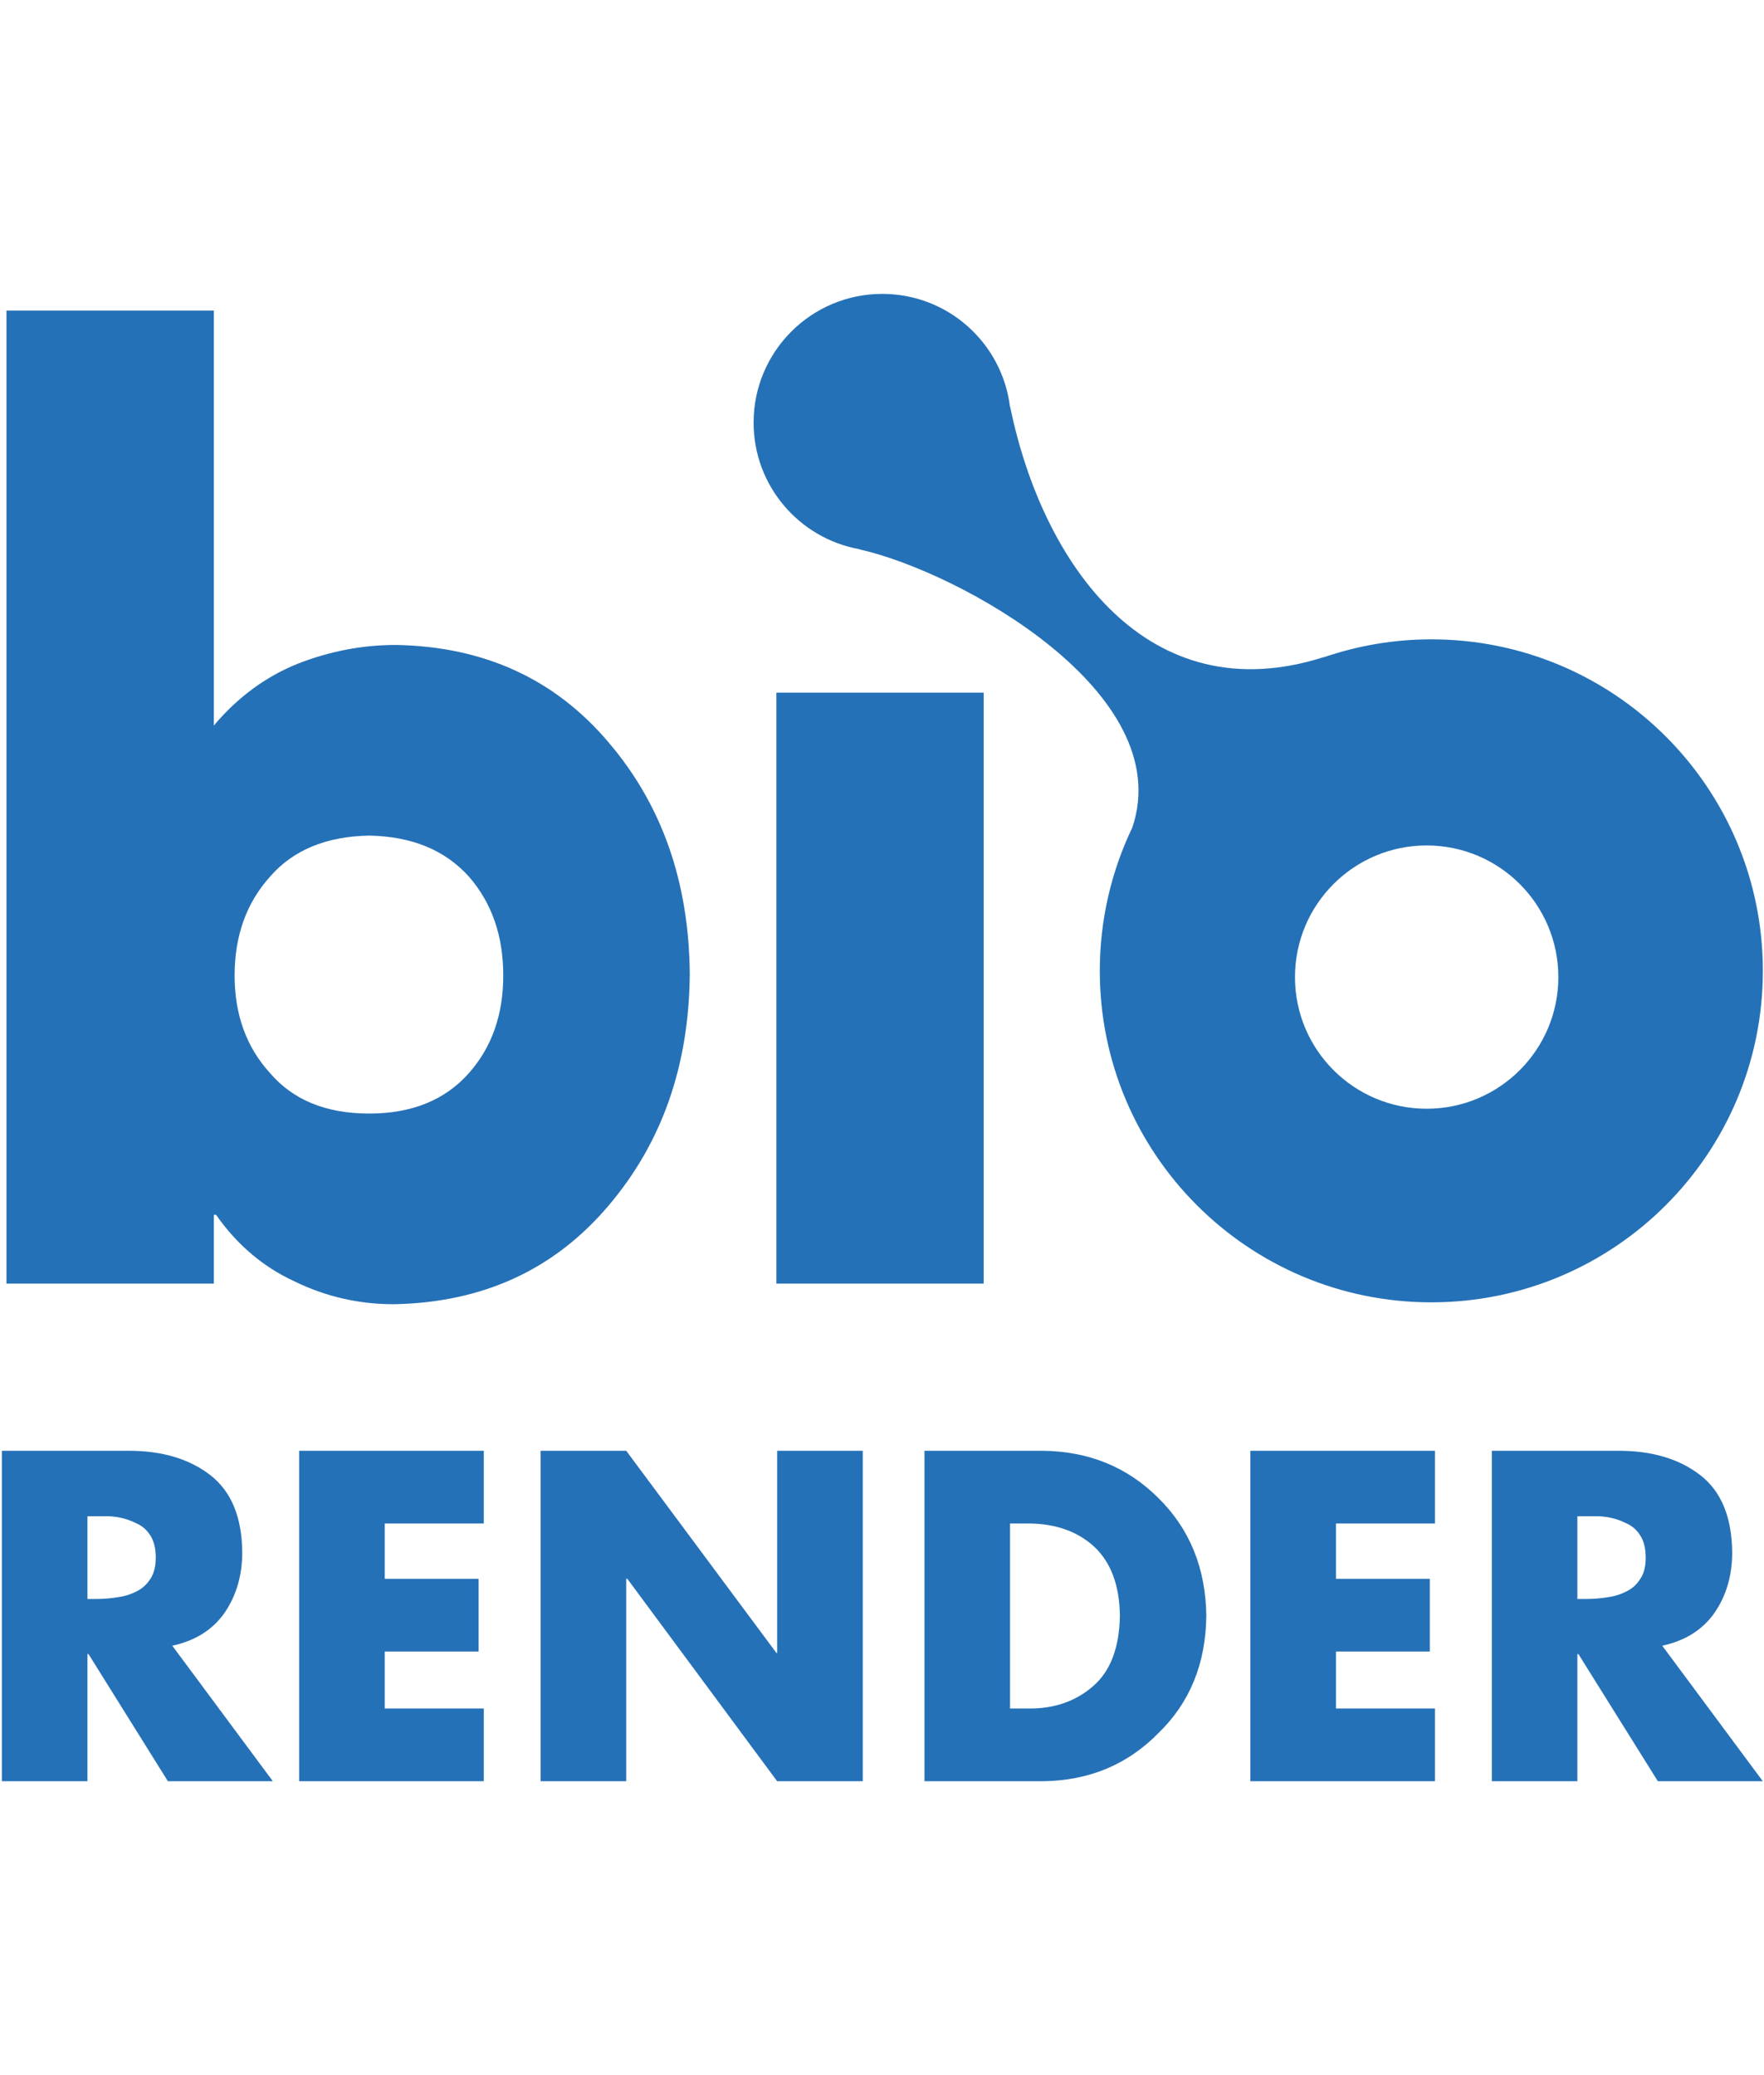
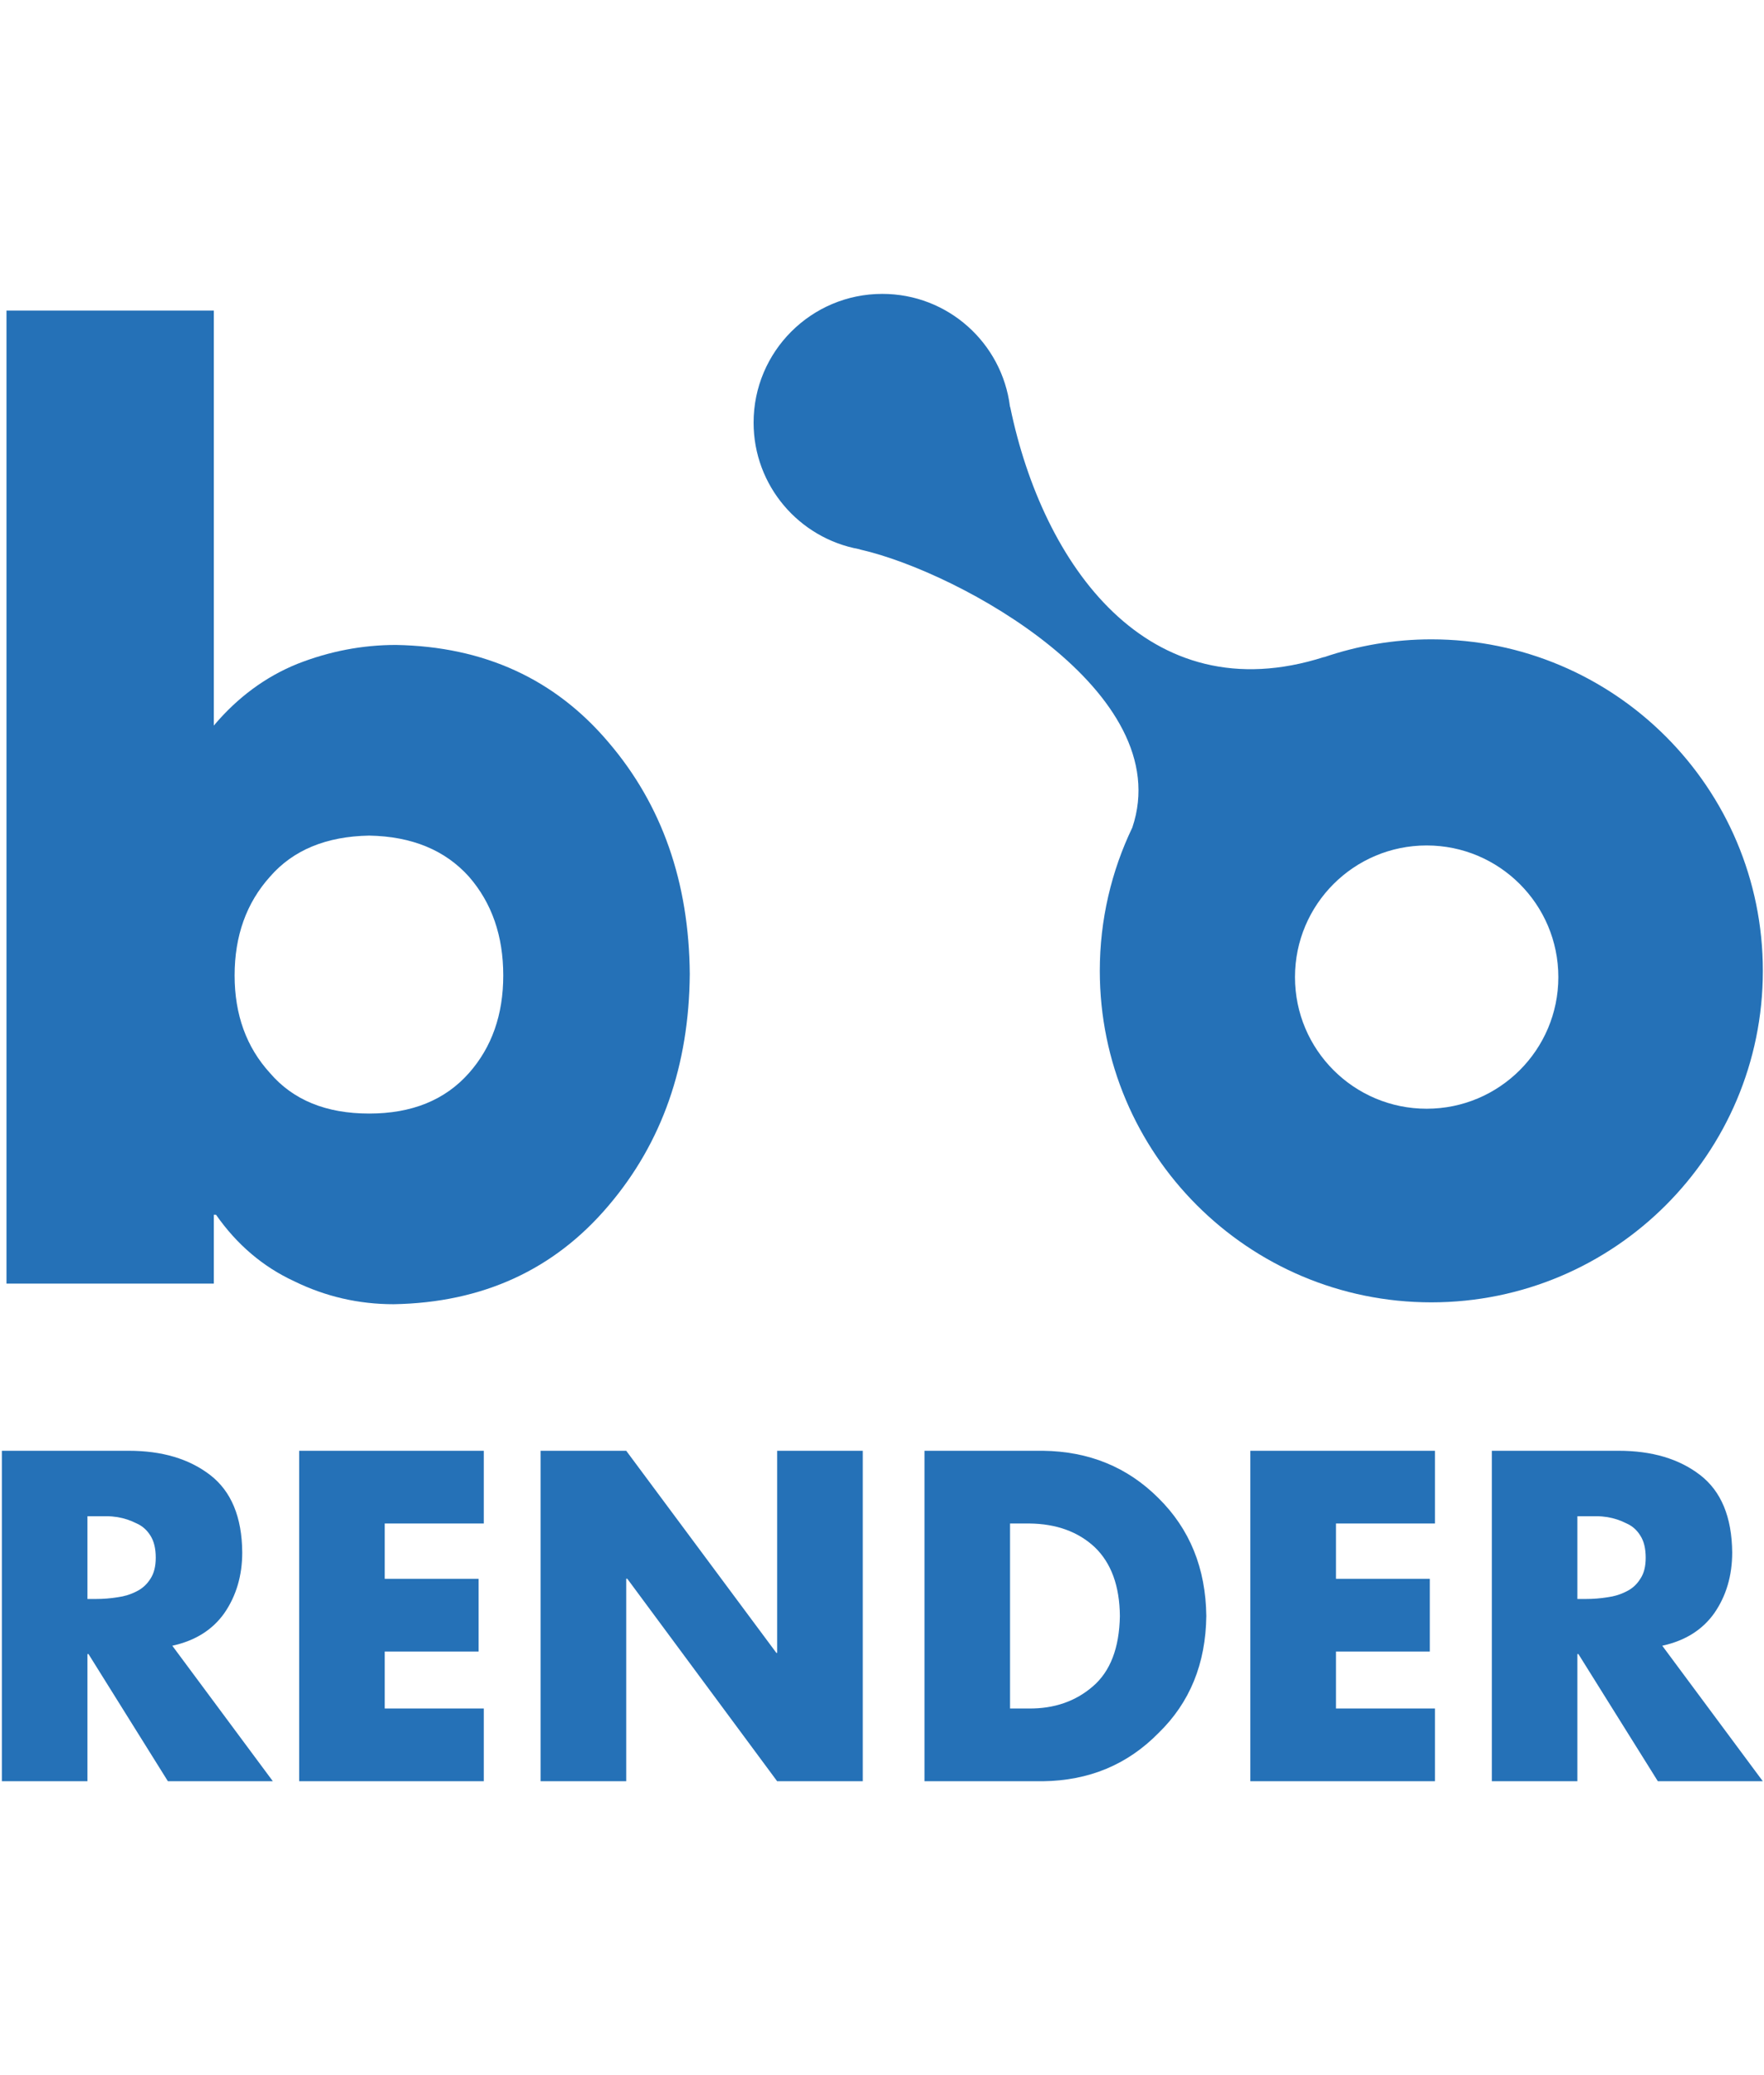
<svg xmlns="http://www.w3.org/2000/svg" width="34" height="40" viewBox="0 0 34 40" fill="none">
  <g clip-path="url(#clip0_6556_1550)">
    <path d="M4.326 31.092C4.554 30.76 4.669 30.37 4.669 29.925C4.664 29.243 4.457 28.745 4.049 28.431C3.645 28.12 3.122 27.965 2.481 27.965H0.036V34.335H1.685V31.884H1.706L3.236 34.335H5.259L3.321 31.723C3.762 31.627 4.097 31.417 4.326 31.092ZM2.899 30.433C2.832 30.54 2.742 30.622 2.629 30.677C2.516 30.735 2.395 30.772 2.265 30.789C2.13 30.811 1.99 30.822 1.847 30.822H1.685V29.227H1.847H2.062C2.128 29.227 2.196 29.233 2.265 29.244C2.395 29.266 2.516 29.306 2.63 29.364C2.743 29.413 2.832 29.493 2.899 29.6C2.968 29.708 3.002 29.85 3.002 30.027C3.002 30.195 2.967 30.33 2.899 30.433Z" fill="#2571B7" />
    <path d="M5.767 34.335H9.325V32.933H7.416V31.835H9.225V30.433H7.416V29.367H9.325V27.965H5.767V34.335Z" fill="#2571B7" />
    <path d="M14.979 31.861H14.964L12.07 27.965H10.42V34.335H12.07V30.431H12.09L14.979 34.335H16.629V27.965H14.979V31.861Z" fill="#2571B7" />
    <path d="M20.101 27.965H17.819V34.335H20.101C20.989 34.324 21.732 34.015 22.328 33.407C22.933 32.821 23.24 32.069 23.251 31.15C23.24 30.231 22.933 29.474 22.328 28.877C21.732 28.28 20.989 27.976 20.101 27.965ZM21.067 32.504C20.732 32.795 20.319 32.938 19.828 32.933H19.468V29.367H19.844C20.361 29.373 20.779 29.525 21.099 29.822C21.417 30.127 21.58 30.57 21.585 31.151C21.574 31.764 21.402 32.215 21.067 32.504Z" fill="#2571B7" />
    <path d="M24.1 34.335H27.658V32.933H25.75V31.835H27.559V30.433H25.75V29.367H27.658V27.965H24.1V34.335Z" fill="#2571B7" />
    <path d="M33.044 31.092C33.273 30.76 33.387 30.37 33.387 29.925C33.381 29.243 33.175 28.745 32.767 28.431C32.363 28.12 31.839 27.965 31.198 27.965H28.754V34.335H30.403V31.884H30.423L31.954 34.335H33.977L32.039 31.723C32.48 31.627 32.815 31.417 33.044 31.092ZM31.616 30.433C31.55 30.54 31.461 30.622 31.347 30.677C31.234 30.735 31.113 30.772 30.983 30.789C30.848 30.811 30.708 30.822 30.565 30.822H30.403V29.227H30.565H30.78C30.846 29.227 30.914 29.233 30.983 29.244C31.113 29.266 31.234 29.306 31.347 29.364C31.461 29.413 31.55 29.493 31.616 29.6C31.686 29.708 31.72 29.85 31.72 30.027C31.72 30.195 31.686 30.33 31.616 30.433Z" fill="#2571B7" />
    <path d="M11.734 23.234C12.761 22.024 13.281 20.538 13.295 18.775C13.281 17.005 12.76 15.518 11.734 14.315C10.7 13.09 9.332 12.462 7.631 12.432C6.985 12.432 6.353 12.553 5.736 12.795C5.119 13.044 4.58 13.442 4.121 13.986V5.987H0.125V24.743H4.121V23.416H4.164C4.566 23.991 5.069 24.419 5.672 24.698C6.275 24.993 6.913 25.14 7.588 25.14C9.304 25.11 10.686 24.475 11.734 23.234ZM5.203 20.683C4.749 20.185 4.522 19.558 4.522 18.803C4.522 18.04 4.749 17.406 5.203 16.9C5.649 16.386 6.287 16.122 7.116 16.107C7.938 16.122 8.579 16.386 9.04 16.9C9.48 17.406 9.7 18.04 9.7 18.803C9.7 19.558 9.48 20.185 9.04 20.683C8.579 21.205 7.938 21.465 7.116 21.465C6.287 21.465 5.649 21.205 5.203 20.683Z" fill="#2571B7" />
-     <path d="M14.964 13.351H18.96V24.743H14.964V13.351Z" fill="#2571B7" />
    <path d="M27.588 12.324C26.863 12.324 26.167 12.447 25.517 12.669L25.523 12.664C22.118 13.755 20.097 10.87 19.473 7.855C19.471 7.847 19.468 7.841 19.466 7.834C19.312 6.611 18.271 5.665 17.006 5.665C15.636 5.665 14.525 6.776 14.525 8.146C14.525 9.363 15.402 10.373 16.557 10.585C16.568 10.588 16.576 10.592 16.588 10.595C18.497 11.03 22.702 13.346 21.825 15.951C21.424 16.788 21.198 17.724 21.198 18.714C21.198 22.243 24.059 25.104 27.588 25.104C31.117 25.104 33.978 22.243 33.978 18.714C33.978 15.185 31.117 12.324 27.588 12.324ZM27.498 21.372C26.096 21.372 24.96 20.236 24.96 18.835C24.96 17.433 26.096 16.297 27.498 16.297C28.899 16.297 30.036 17.433 30.036 18.835C30.036 20.236 28.899 21.372 27.498 21.372Z" fill="#2571B7" />
  </g>
  <defs>
    <clipPath id="clip0_6556_1550">
      <rect width="33.942" height="28.67" fill="white" transform="translate(0.036 5.665)" />
    </clipPath>
  </defs>
</svg>